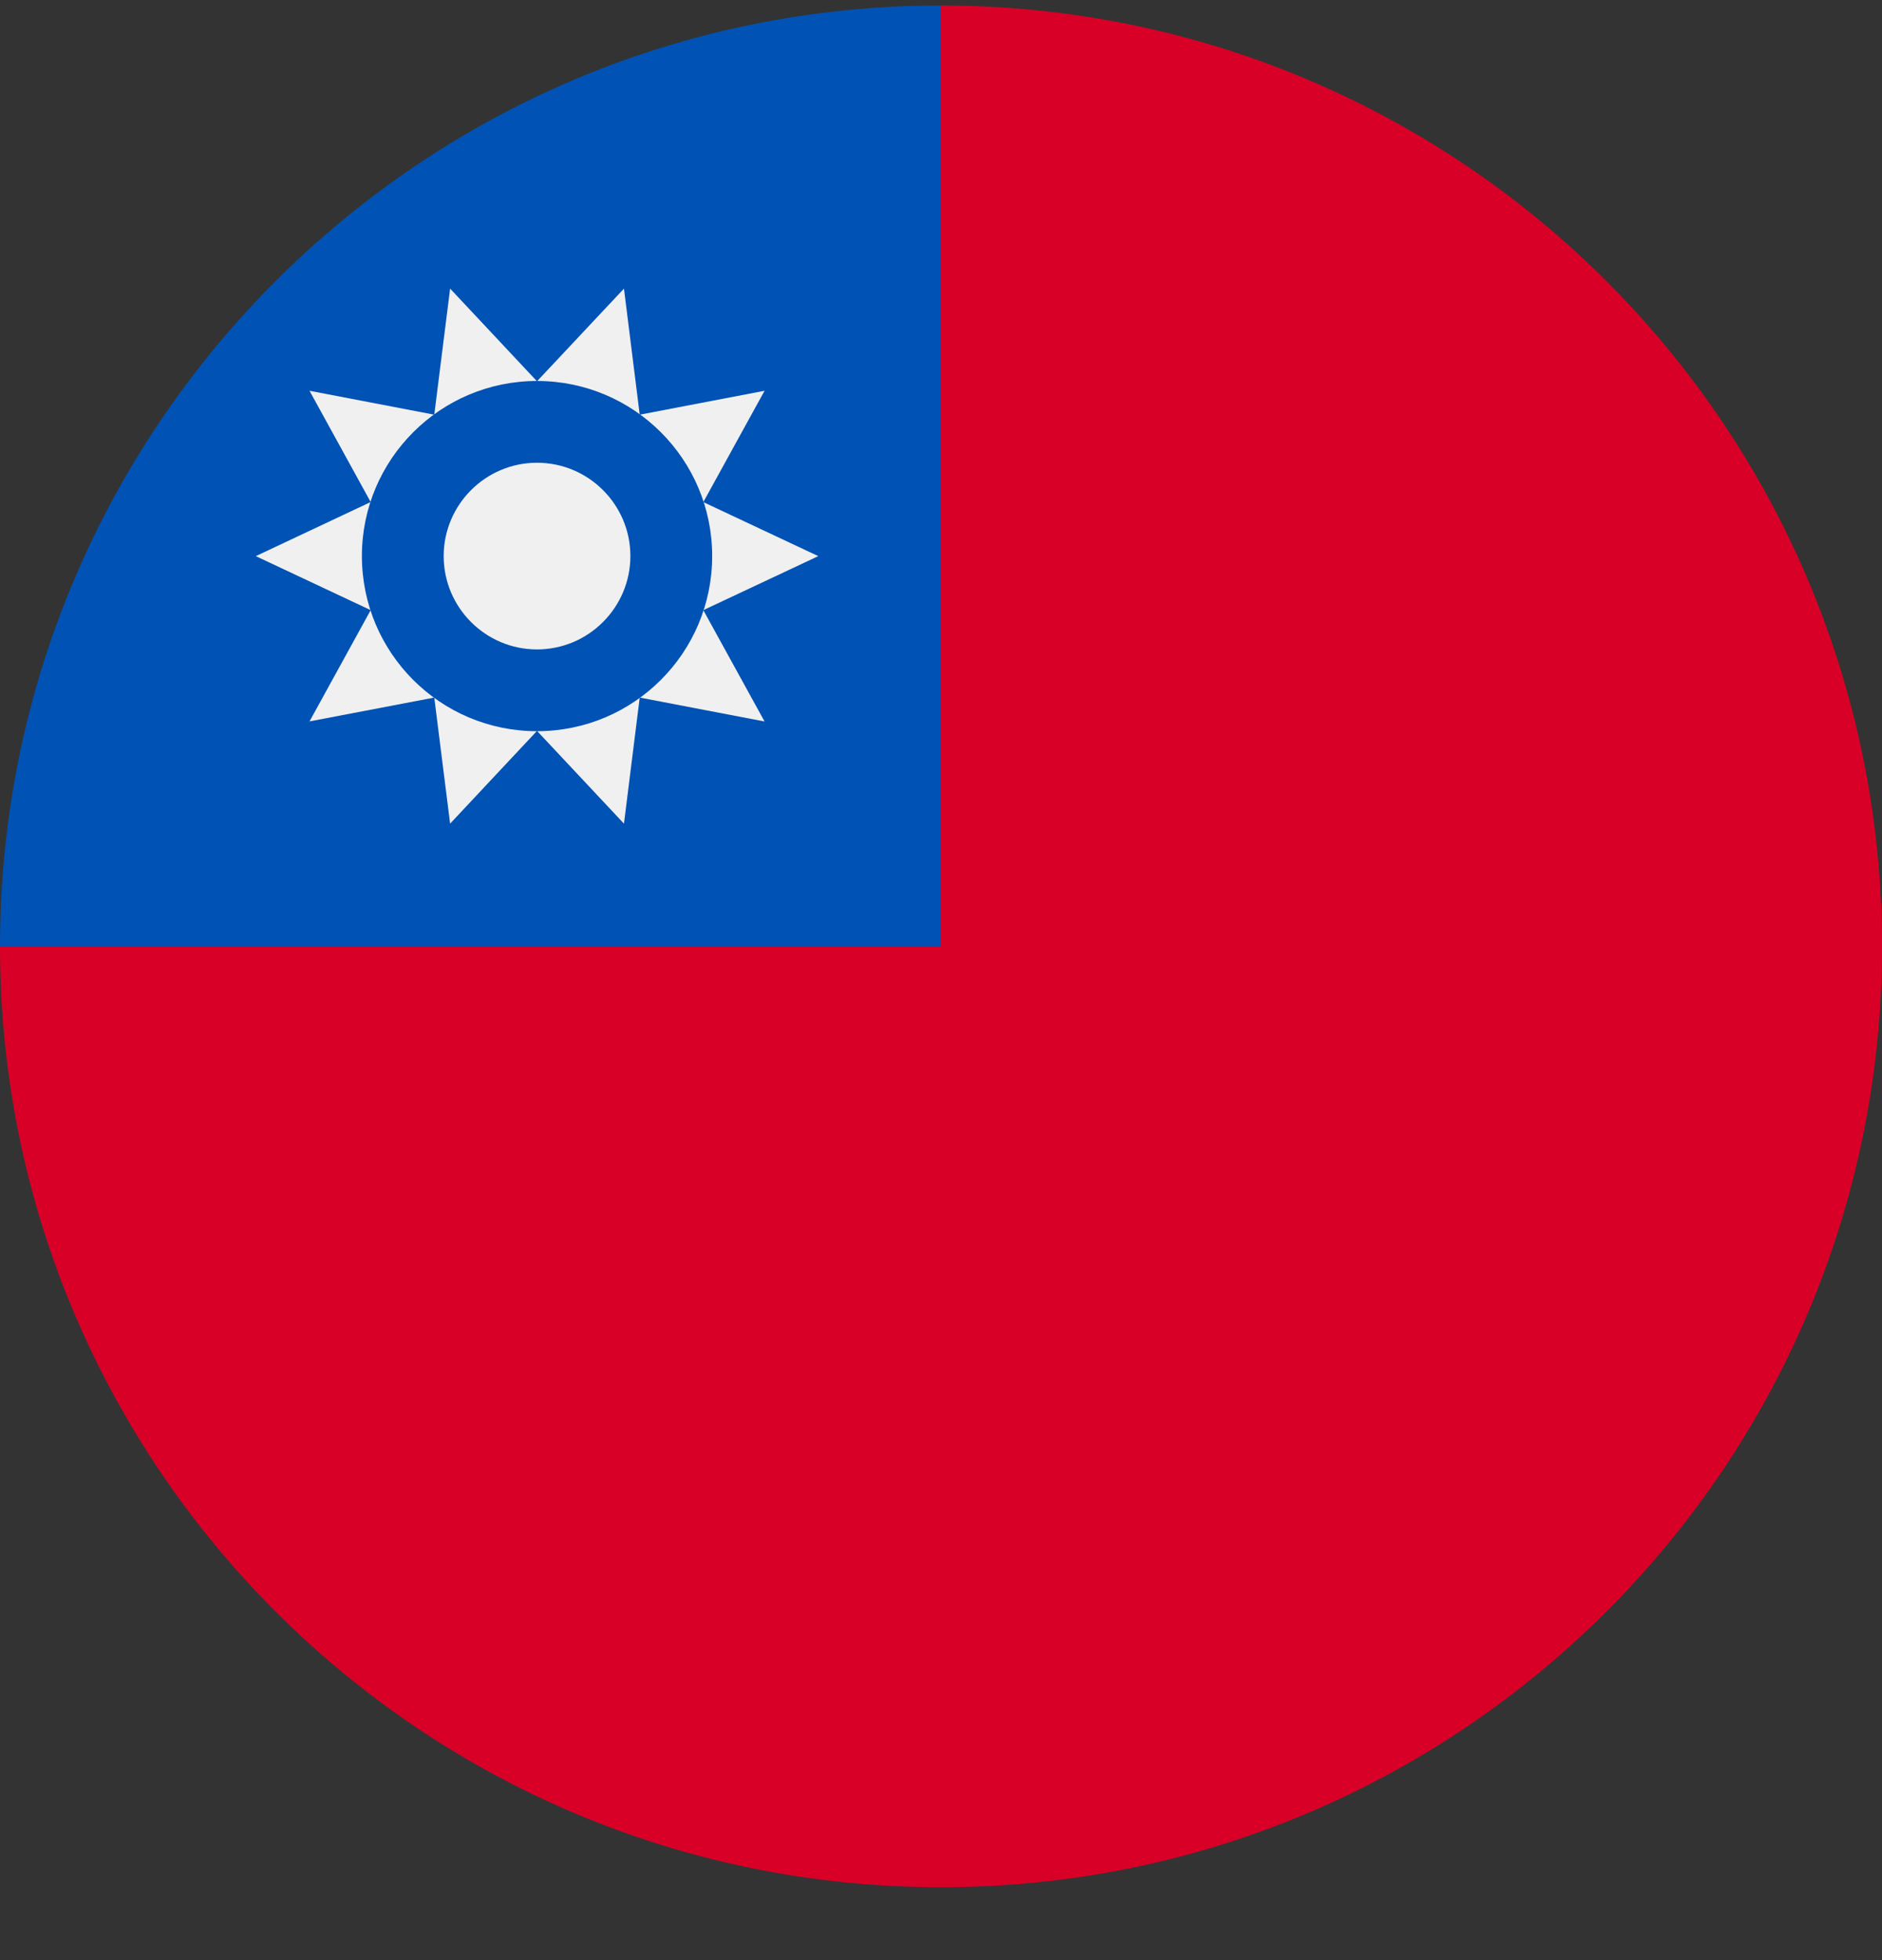
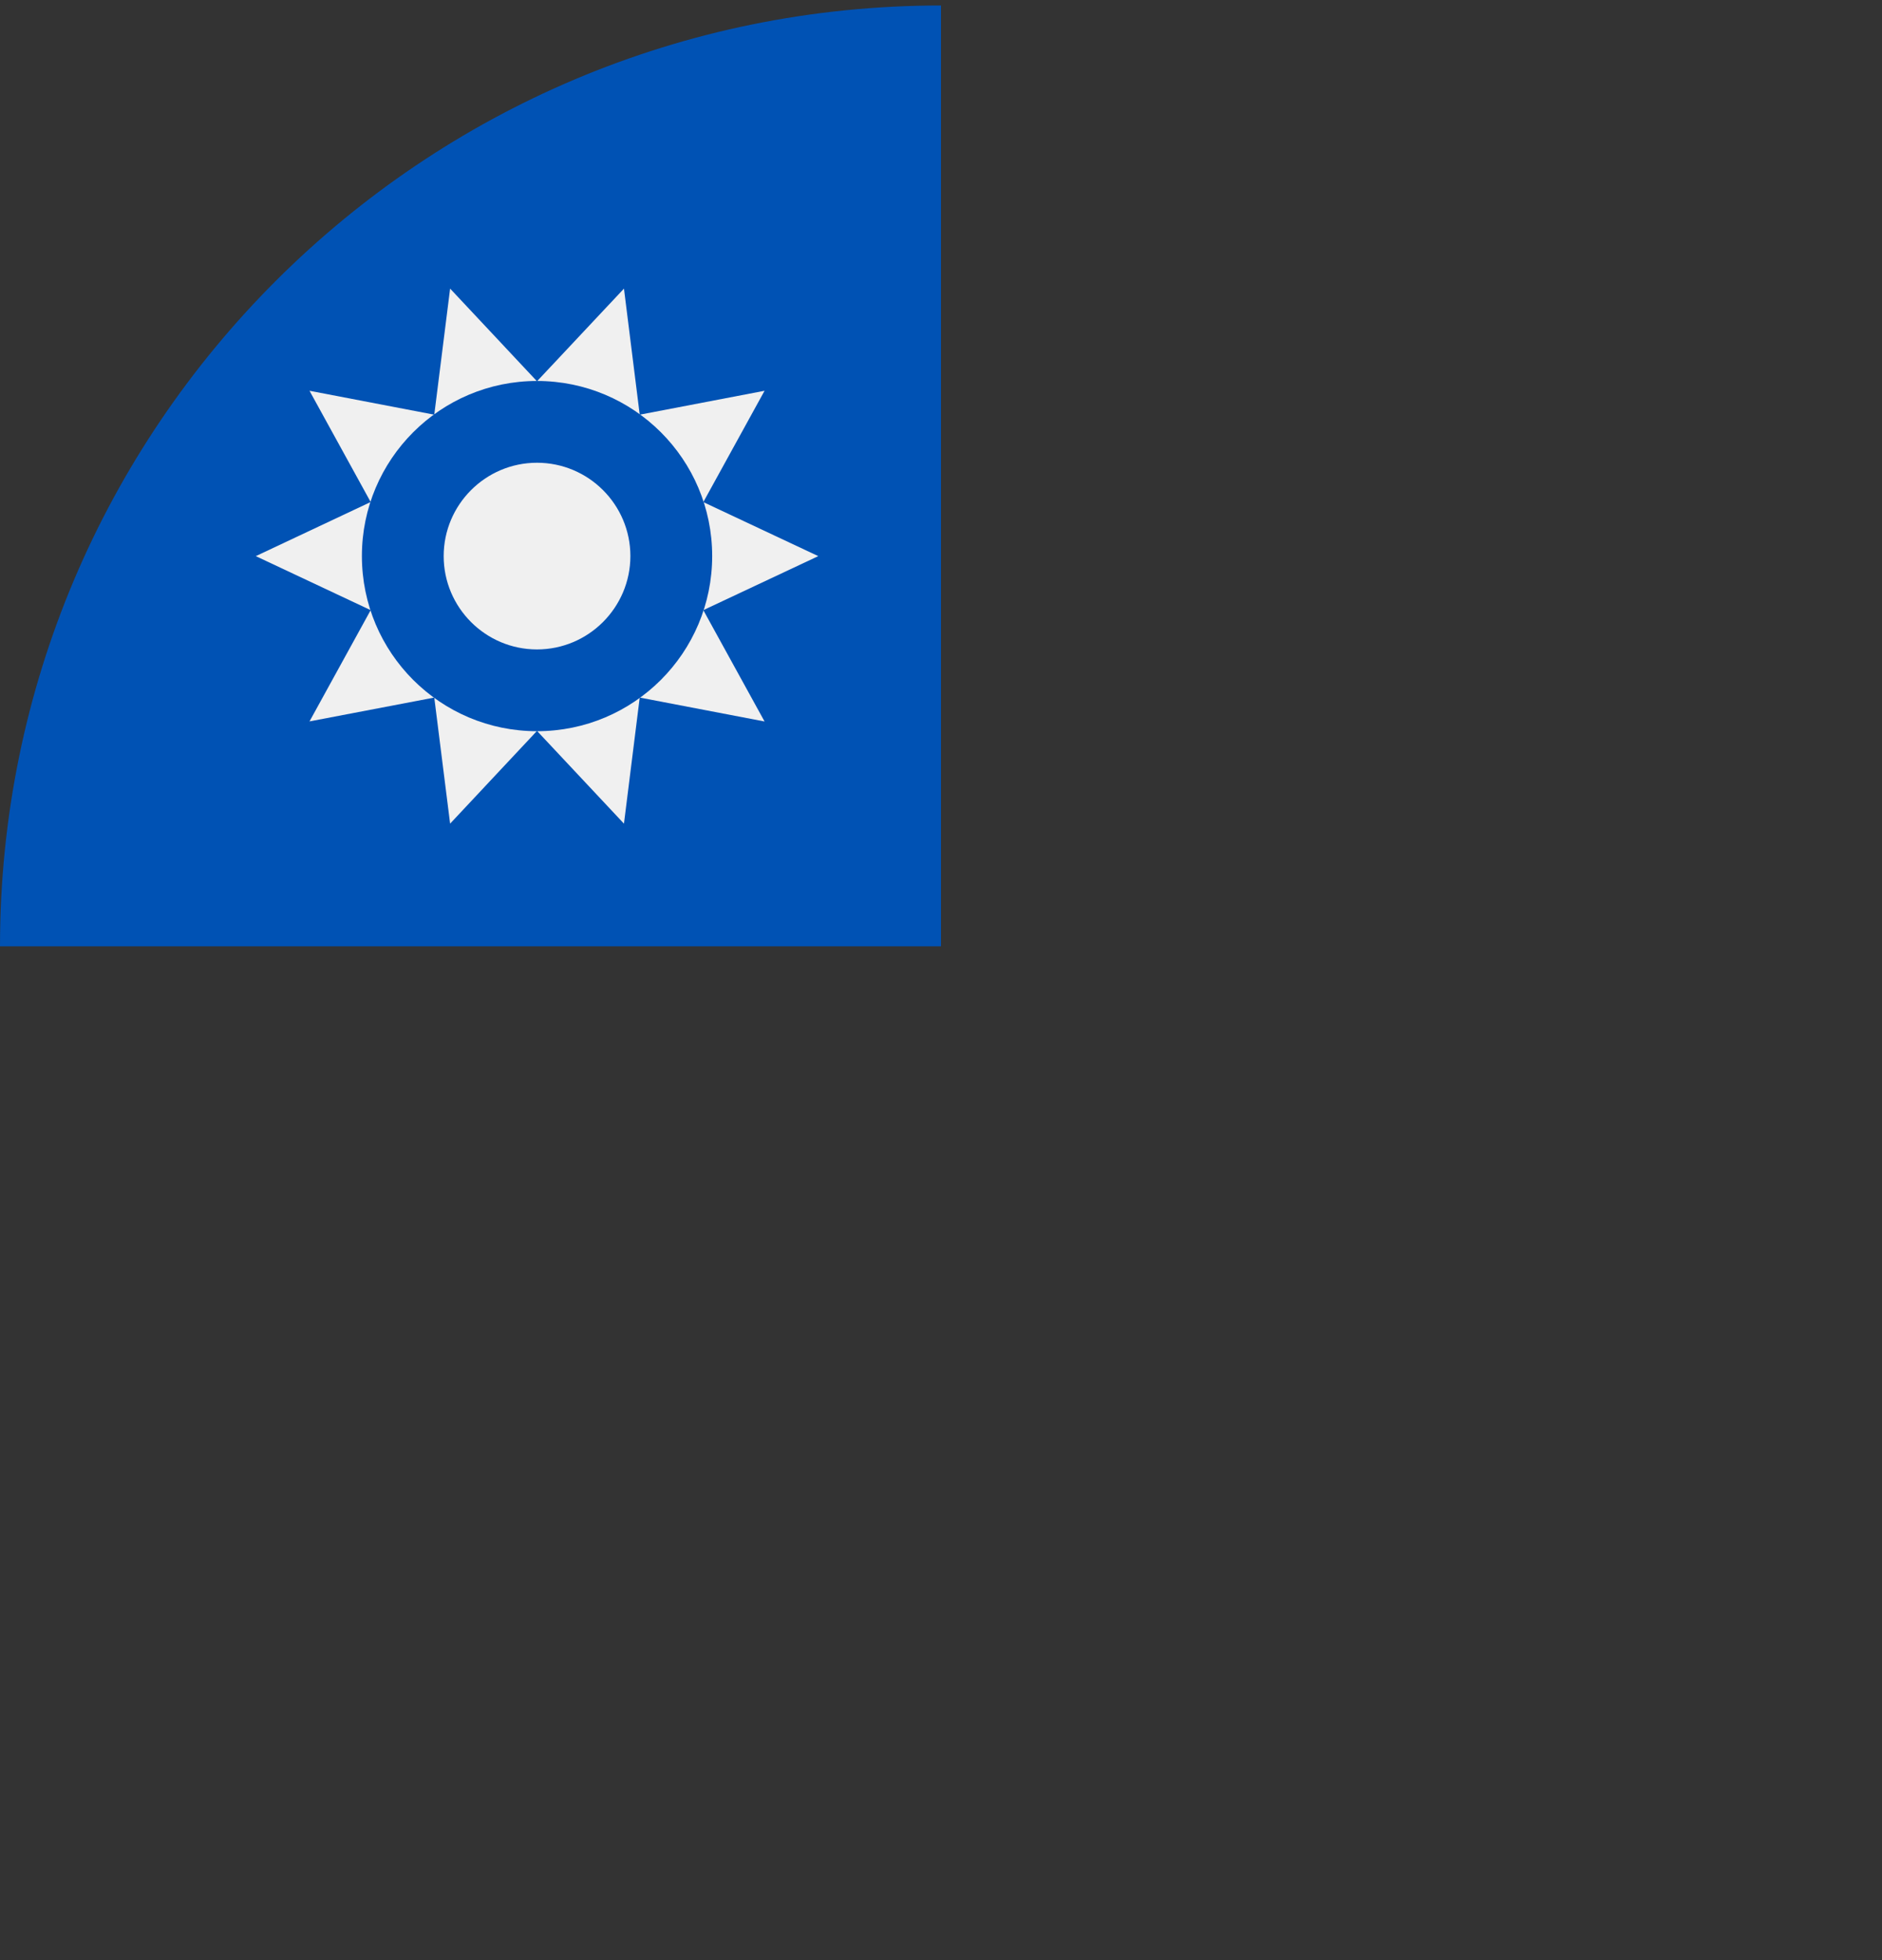
<svg xmlns="http://www.w3.org/2000/svg" width="24" height="25" viewBox="0 0 24 25" fill="none">
  <rect x="0" y="0" width="24" height="25" fill="#333333" stroke="none" />
  <g clip-path="url(#clip0)">
-     <path d="M24 12.07C24 18.697 18.627 24.07 12 24.07C5.373 24.07 0 18.697 0 12.07C4.122 7.948 7.617 4.452 12 0.07C18.627 0.07 24 5.442 24 12.07Z" fill="#D80027" />
    <path d="M12 12.07C12 5.442 12 4.661 12 0.07C5.373 0.07 0 5.442 0 12.07H12Z" fill="#0052B4" />
    <path d="M10.435 7.093L8.969 7.782L9.75 9.202L8.158 8.897L7.957 10.505L6.848 9.322L5.74 10.505L5.538 8.897L3.947 9.201L4.727 7.782L3.262 7.093L4.727 6.403L3.947 4.984L5.538 5.289L5.74 3.681L6.848 4.863L7.957 3.681L8.158 5.289L9.75 4.984L8.969 6.404L10.435 7.093Z" fill="#F0F0F0" />
    <path d="M6.848 9.326C8.082 9.326 9.082 8.326 9.082 7.092C9.082 5.859 8.082 4.859 6.848 4.859C5.615 4.859 4.615 5.859 4.615 7.092C4.615 8.326 5.615 9.326 6.848 9.326Z" fill="#0052B4" />
    <path d="M6.848 8.283C6.192 8.283 5.658 7.749 5.658 7.093C5.658 6.436 6.192 5.902 6.848 5.902C7.505 5.902 8.039 6.436 8.039 7.093C8.038 7.749 7.504 8.283 6.848 8.283Z" fill="#F0F0F0" />
  </g>
  <defs>
    <clipPath id="clip0">
      <path d="M0 0.07H24V24.07H0V0.07Z" fill="white" />
    </clipPath>
  </defs>
</svg>